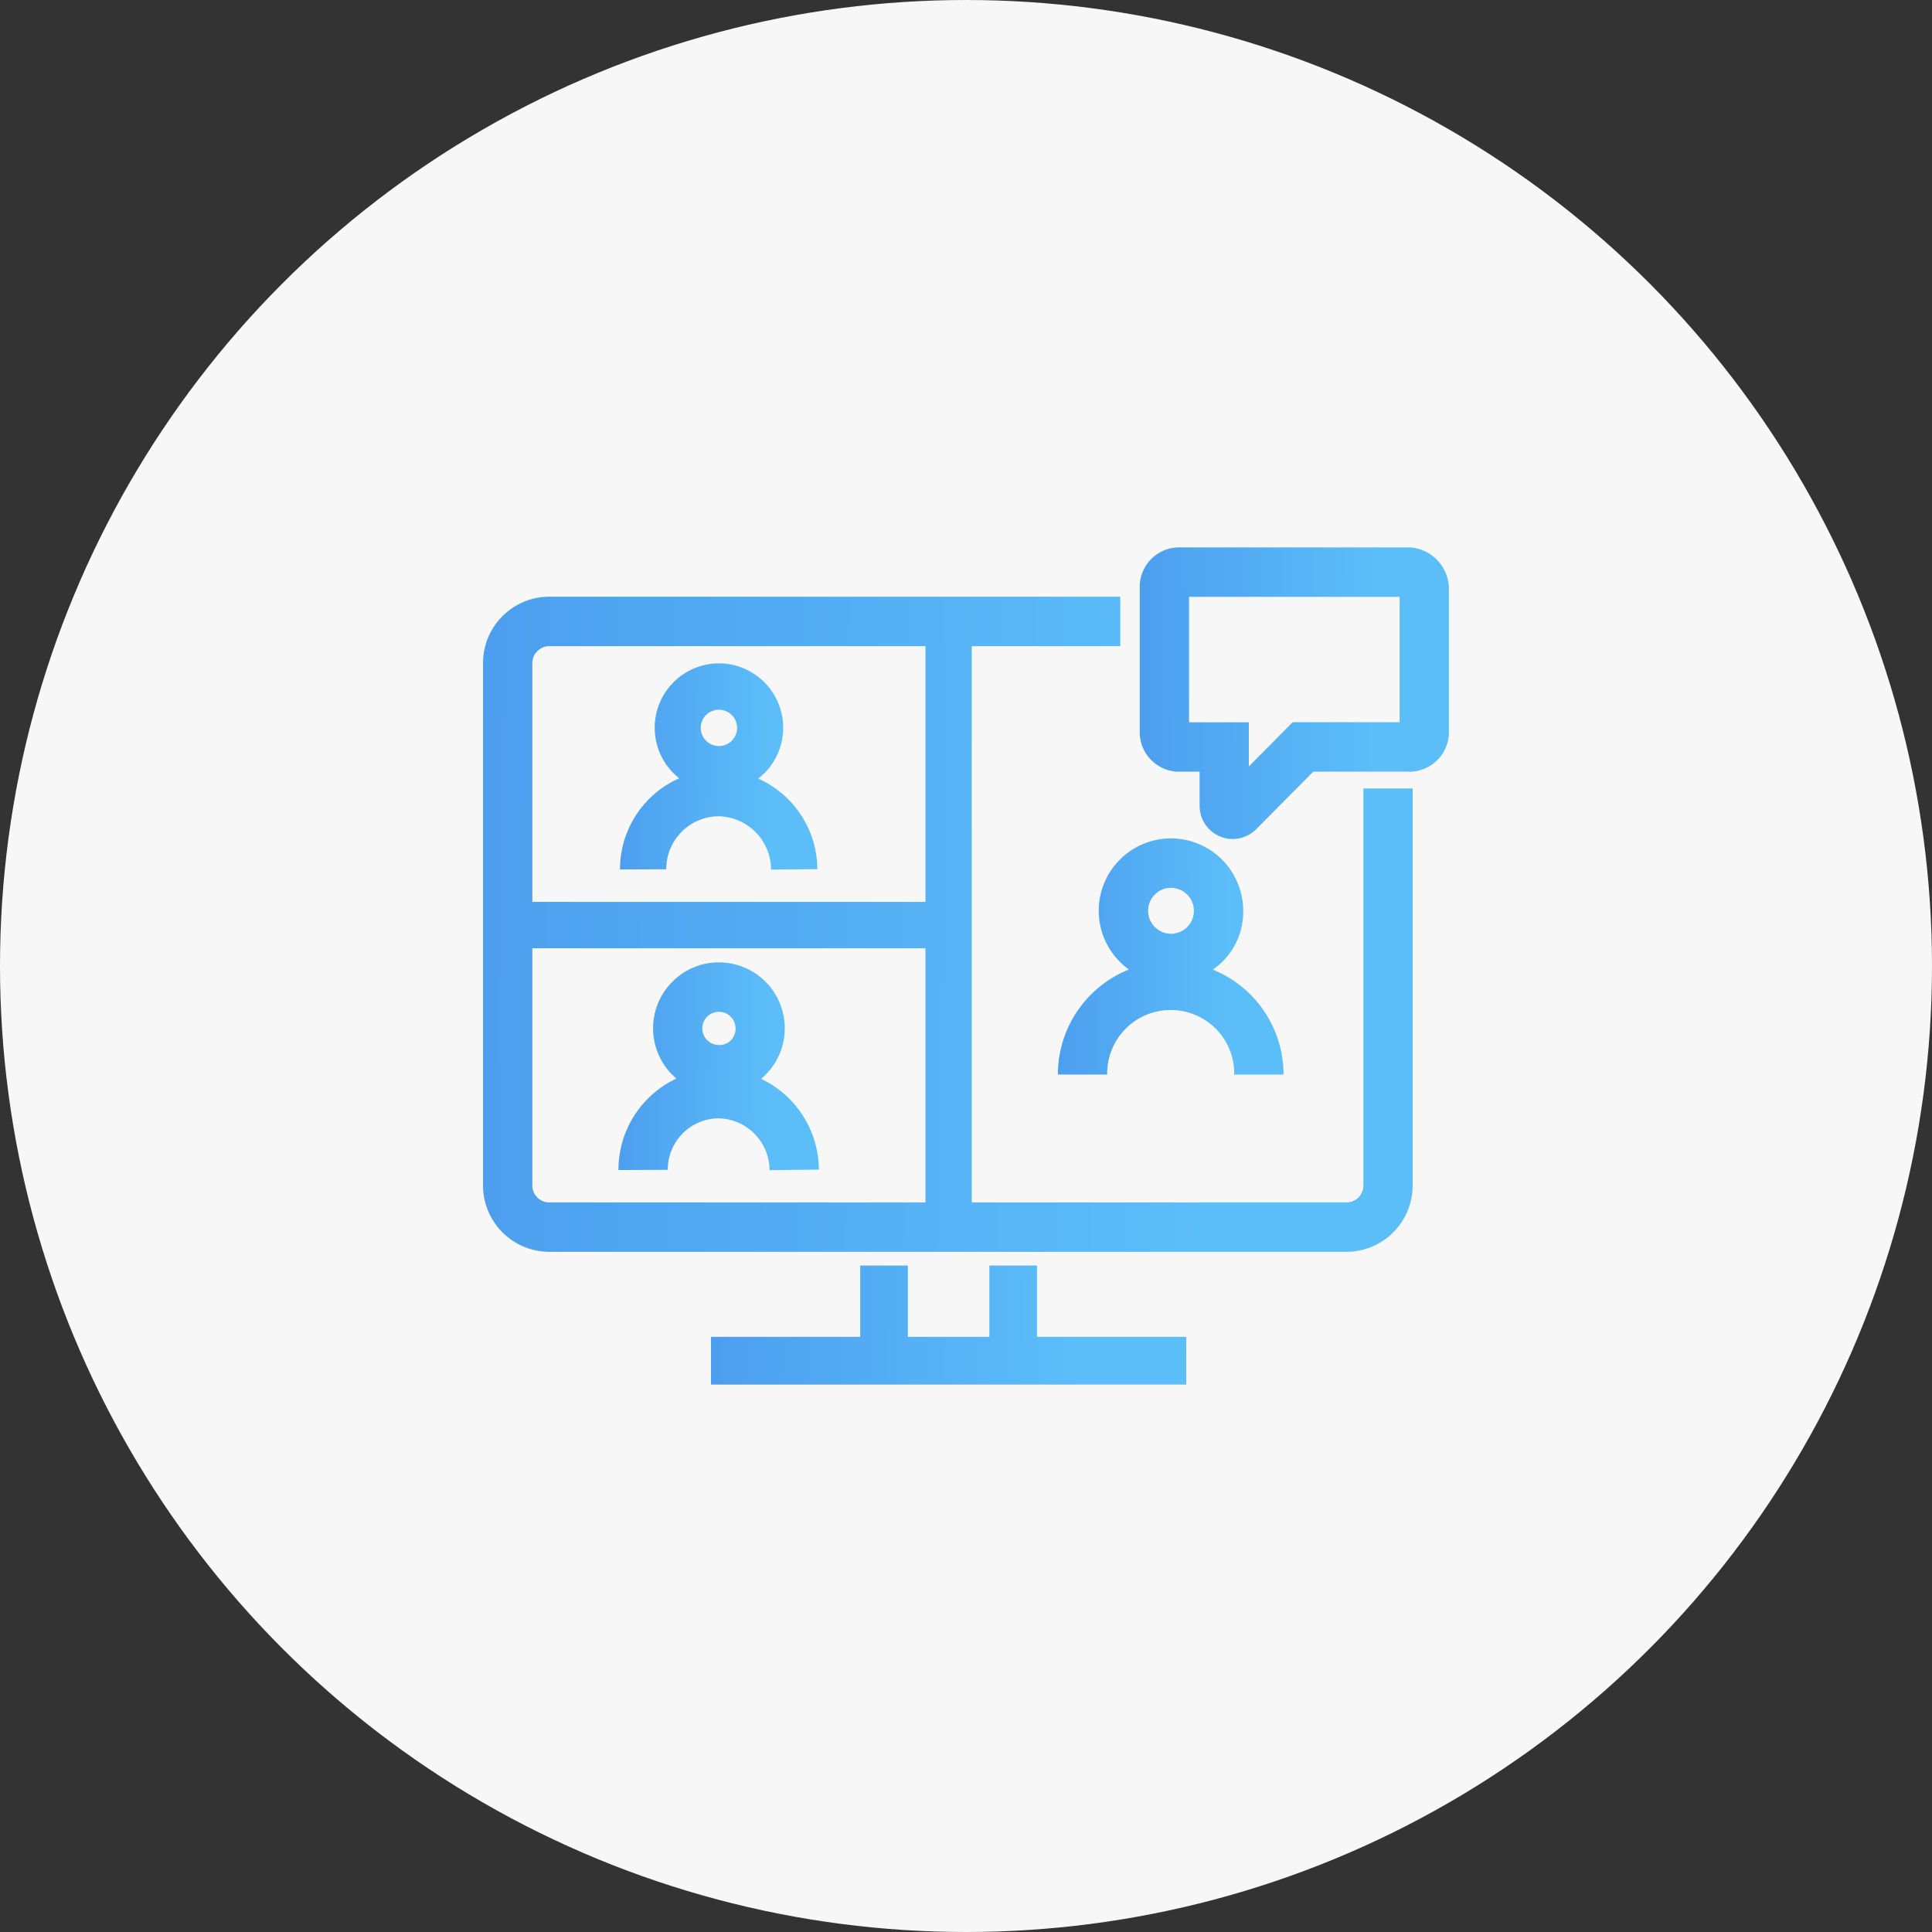
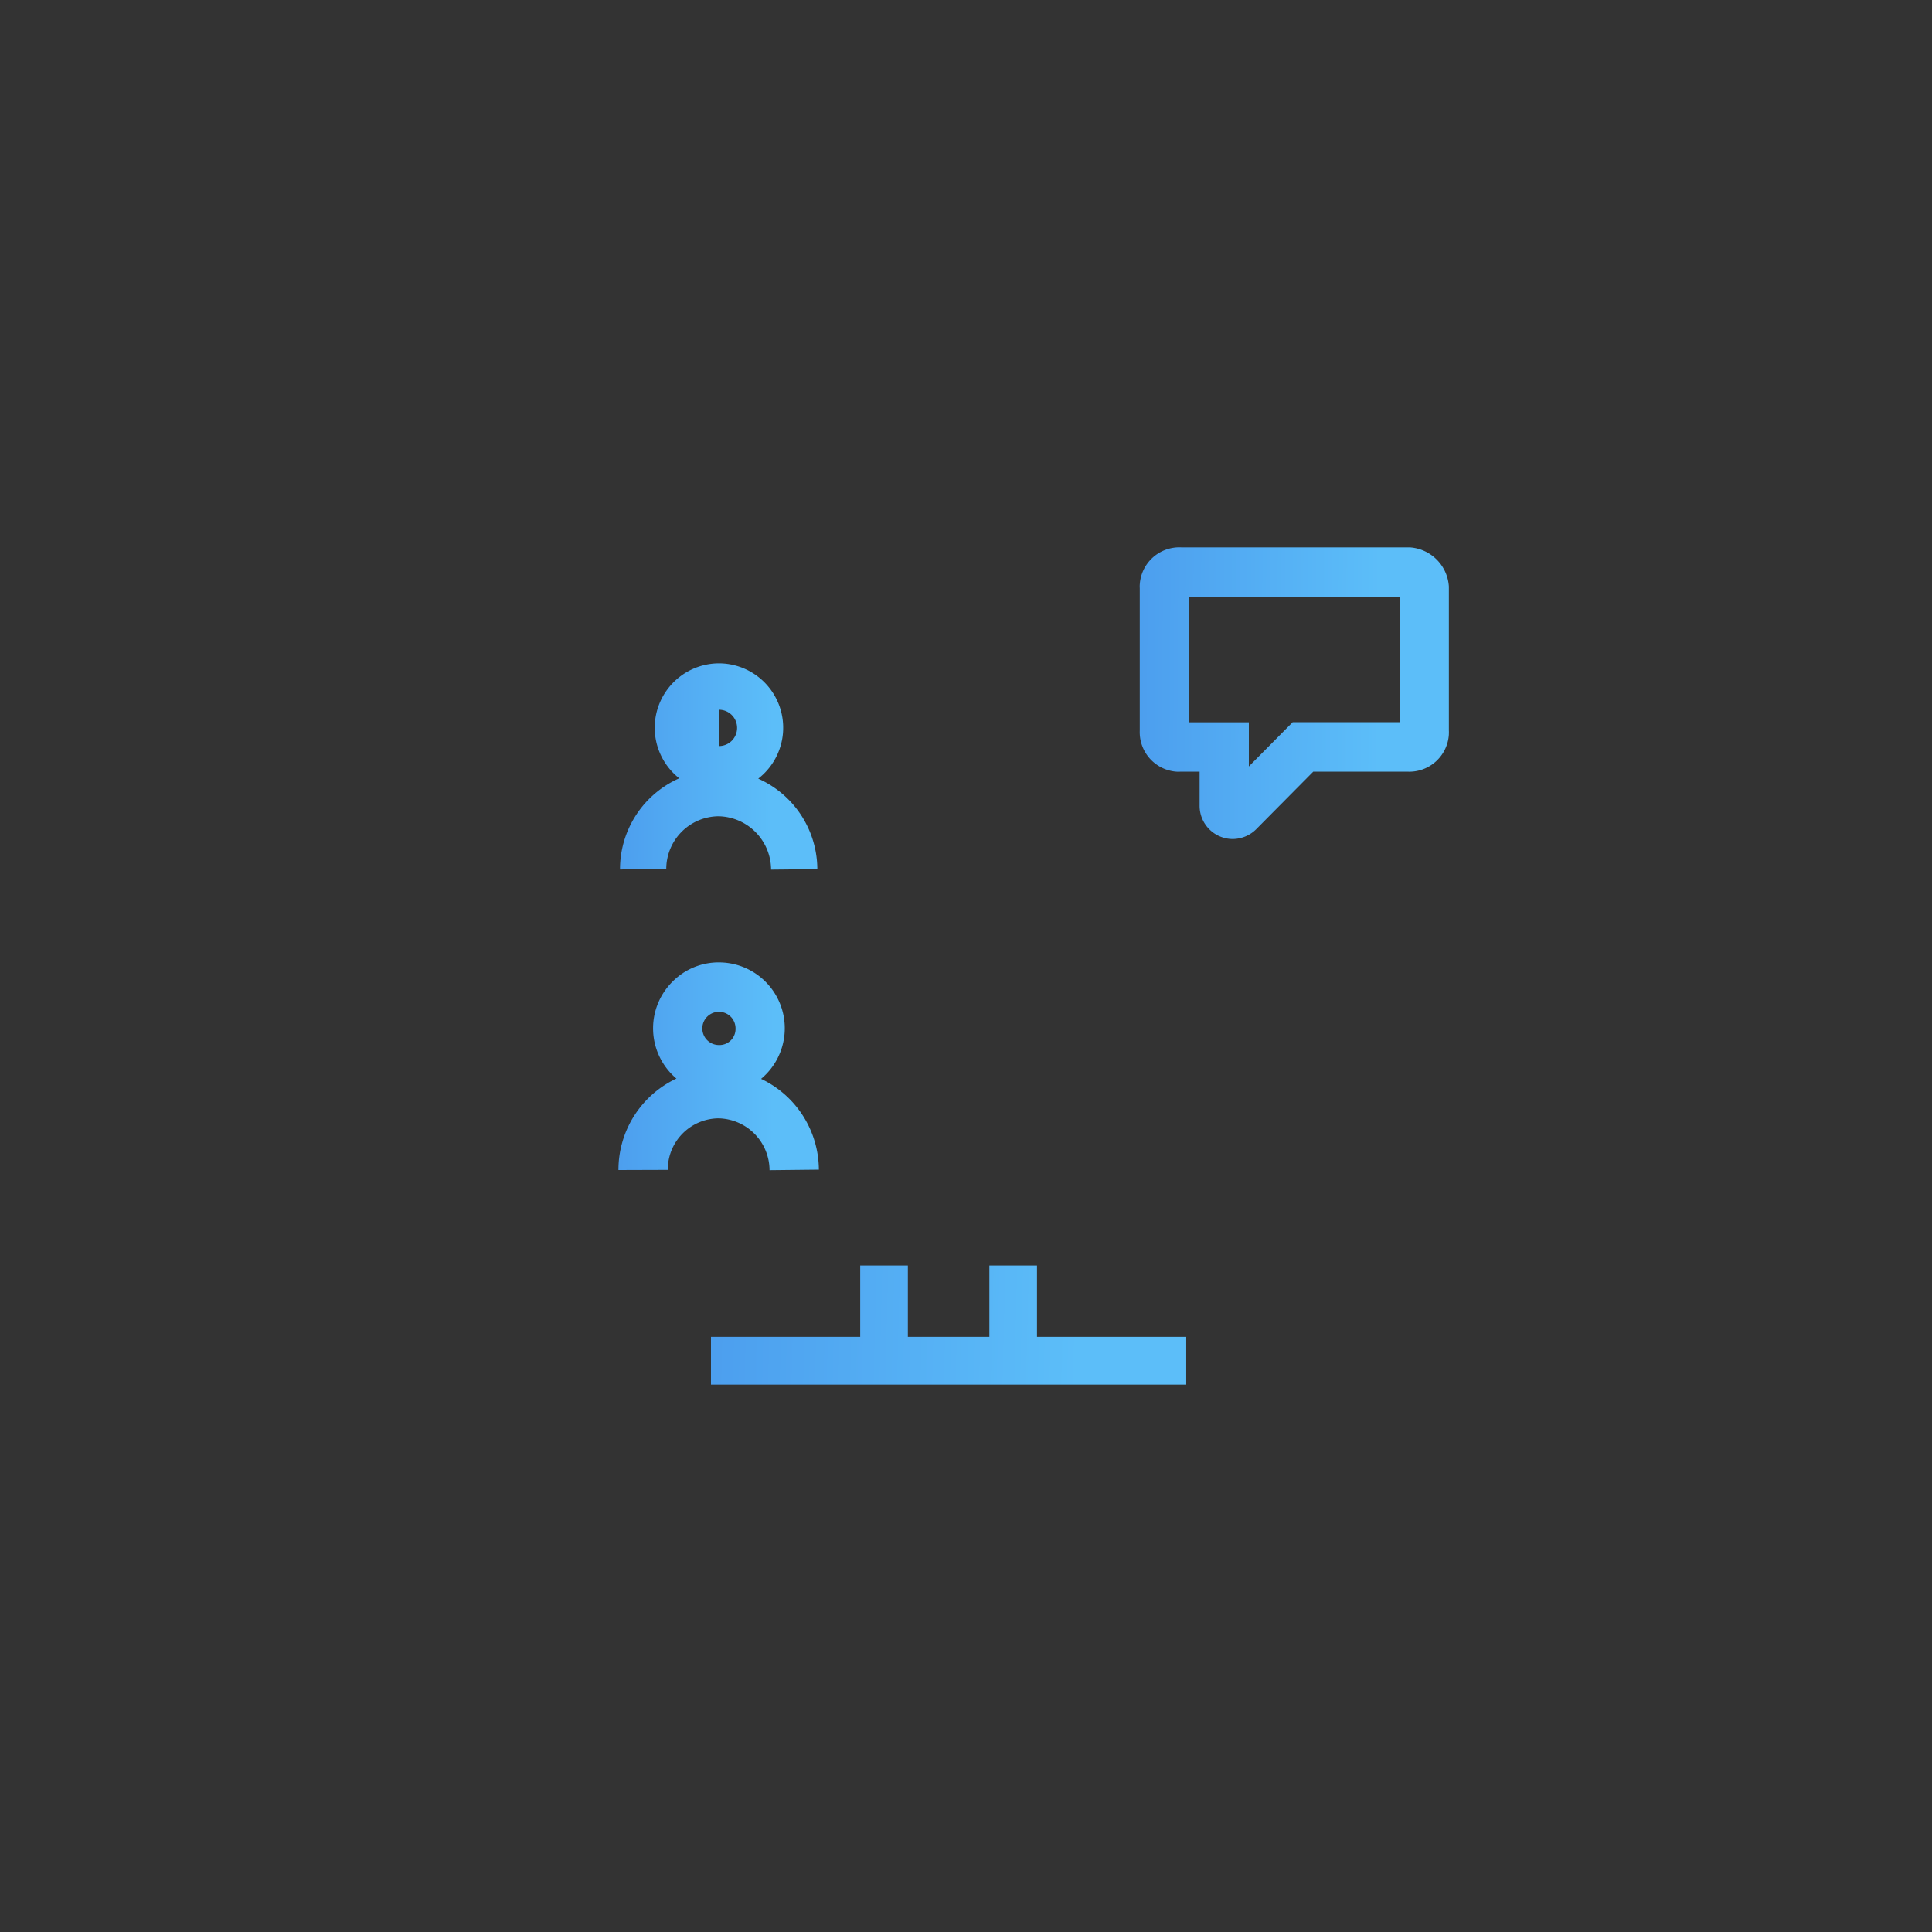
<svg xmlns="http://www.w3.org/2000/svg" width="120" height="120" viewBox="0 0 120 120">
  <rect x="0" y="0" width="120" height="120" fill="#333333" stroke="none" />
  <defs>
    <linearGradient id="linear-gradient" x1="0.773" y1="1.297" x2="-1.456" y2="1.283" gradientUnits="objectBoundingBox">
      <stop offset="0" stop-color="#5cbef9" />
      <stop offset="1" stop-color="#2f64da" />
    </linearGradient>
    <clipPath id="clip-path">
      <rect id="長方形_72909" data-name="長方形 72909" width="60" height="60" transform="translate(0 -4)" fill="url(#linear-gradient)" />
    </clipPath>
  </defs>
  <g id="use_icon04" transform="translate(30)">
-     <circle id="bg" cx="60" cy="60" r="60" transform="translate(-30)" fill="#f7f7f7" />
    <g id="ic" transform="translate(0 34)">
      <g id="グループ_50008" data-name="グループ 50008" transform="translate(0 0)" clip-path="url(#clip-path)">
        <path id="パス_49524" data-name="パス 49524" d="M61.8,2.429A2.6,2.6,0,0,0,59.392,0l-.051,0L45.195,0A2.462,2.462,0,0,0,42.6,2.317a1.549,1.549,0,0,0,0,.208v8.848a2.464,2.464,0,0,0,2.283,2.557,1.812,1.812,0,0,0,.227,0h1.207v2.1a2.063,2.063,0,0,0,2.037,2.083h.021a2.092,2.092,0,0,0,1.441-.592l3.561-3.593,5.823,0A2.464,2.464,0,0,0,61.8,11.622c0-.082.006-.163,0-.246V2.525Zm-16.79,8.438h.045a.188.188,0,0,0,.039,0Zm7.086-.008-2.72,2.747V10.863H47.846l-2.184,0,0-7.792H58.741l0,7.786Z" transform="translate(-1.808 0)" fill="url(#linear-gradient)" />
-         <path id="パス_49525" data-name="パス 49525" d="M48.8,23.355a4.5,4.5,0,0,0-4.457-4.529h-.033A4.495,4.495,0,0,0,41.7,26.972a7.033,7.033,0,0,0-4.413,6.522h3.064a3.946,3.946,0,1,1,7.891,0h3.064a7.035,7.035,0,0,0-4.394-6.516,4.358,4.358,0,0,0,1.89-3.623m-5.487-1.046a1.412,1.412,0,0,1,1-.411h.01a1.428,1.428,0,0,1,.99,2.442,1.46,1.46,0,0,1-1.008.411H44.3a1.428,1.428,0,0,1-.984-2.442" transform="translate(-1.582 -0.753)" fill="url(#linear-gradient)" />
-         <path id="パス_49526" data-name="パス 49526" d="M14.989,17a3.326,3.326,0,0,1,3.281,3.313l2.873-.03a6.185,6.185,0,0,0-3.67-5.62,4,4,0,0,0-2.41-7.161h-.028a4,4,0,0,0-2.47,7.14,6.174,6.174,0,0,0-3.678,5.66l2.873-.009A3.278,3.278,0,0,1,14.989,17m.045-6.617h.008a1.126,1.126,0,0,1,1.117,1.137,1.127,1.127,0,0,1-1.125,1.119h-.011a1.128,1.128,0,0,1,.012-2.256" transform="translate(-0.377 -0.3)" fill="url(#linear-gradient)" />
+         <path id="パス_49526" data-name="パス 49526" d="M14.989,17a3.326,3.326,0,0,1,3.281,3.313l2.873-.03a6.185,6.185,0,0,0-3.67-5.62,4,4,0,0,0-2.41-7.161h-.028a4,4,0,0,0-2.47,7.14,6.174,6.174,0,0,0-3.678,5.66l2.873-.009A3.278,3.278,0,0,1,14.989,17m.045-6.617h.008a1.126,1.126,0,0,1,1.117,1.137,1.127,1.127,0,0,1-1.125,1.119h-.011" transform="translate(-0.377 -0.3)" fill="url(#linear-gradient)" />
        <path id="パス_49527" data-name="パス 49527" d="M17.642,34.086a4.091,4.091,0,0,0-2.585-7.236,4.022,4.022,0,0,0-2.9,1.182,4.085,4.085,0,0,0,.229,6.033,6.267,6.267,0,0,0-3.6,5.681l3.064-.01a3.182,3.182,0,0,1,3.133-3.2,3.231,3.231,0,0,1,3.187,3.219l3.064-.033a6.275,6.275,0,0,0-3.591-5.639m-2.614-4.164h.007a1.03,1.03,0,0,1,1.023,1.04,1,1,0,0,1-1.037,1.024h0a1.032,1.032,0,0,1,.011-2.064" transform="translate(-0.373 -1.074)" fill="url(#linear-gradient)" />
        <path id="パス_49528" data-name="パス 49528" d="M35.038,46.464H32.079v4.429H27.017V46.464h-2.96v4.429H14.788v2.965H44.307V50.893H35.038Z" transform="translate(-0.628 -1.858)" fill="url(#linear-gradient)" />
-         <path id="パス_49529" data-name="パス 49529" d="M54.683,39.762a1.057,1.057,0,0,1-1.011,1.052H30.355V6.263h9.227V3.191H4.043A4.126,4.126,0,0,0,0,7.294V39.8a4.127,4.127,0,0,0,4.075,4.081H53.7a4.124,4.124,0,0,0,4.044-4.1V15.1H54.683ZM4.075,6.263H27.482V22.147H3.064V7.316A1.057,1.057,0,0,1,4.075,6.263M3.064,39.783V25.027H27.482V40.814H4.107a1.058,1.058,0,0,1-1.043-1.031" transform="translate(0 -0.128)" fill="url(#linear-gradient)" />
      </g>
    </g>
  </g>
</svg>